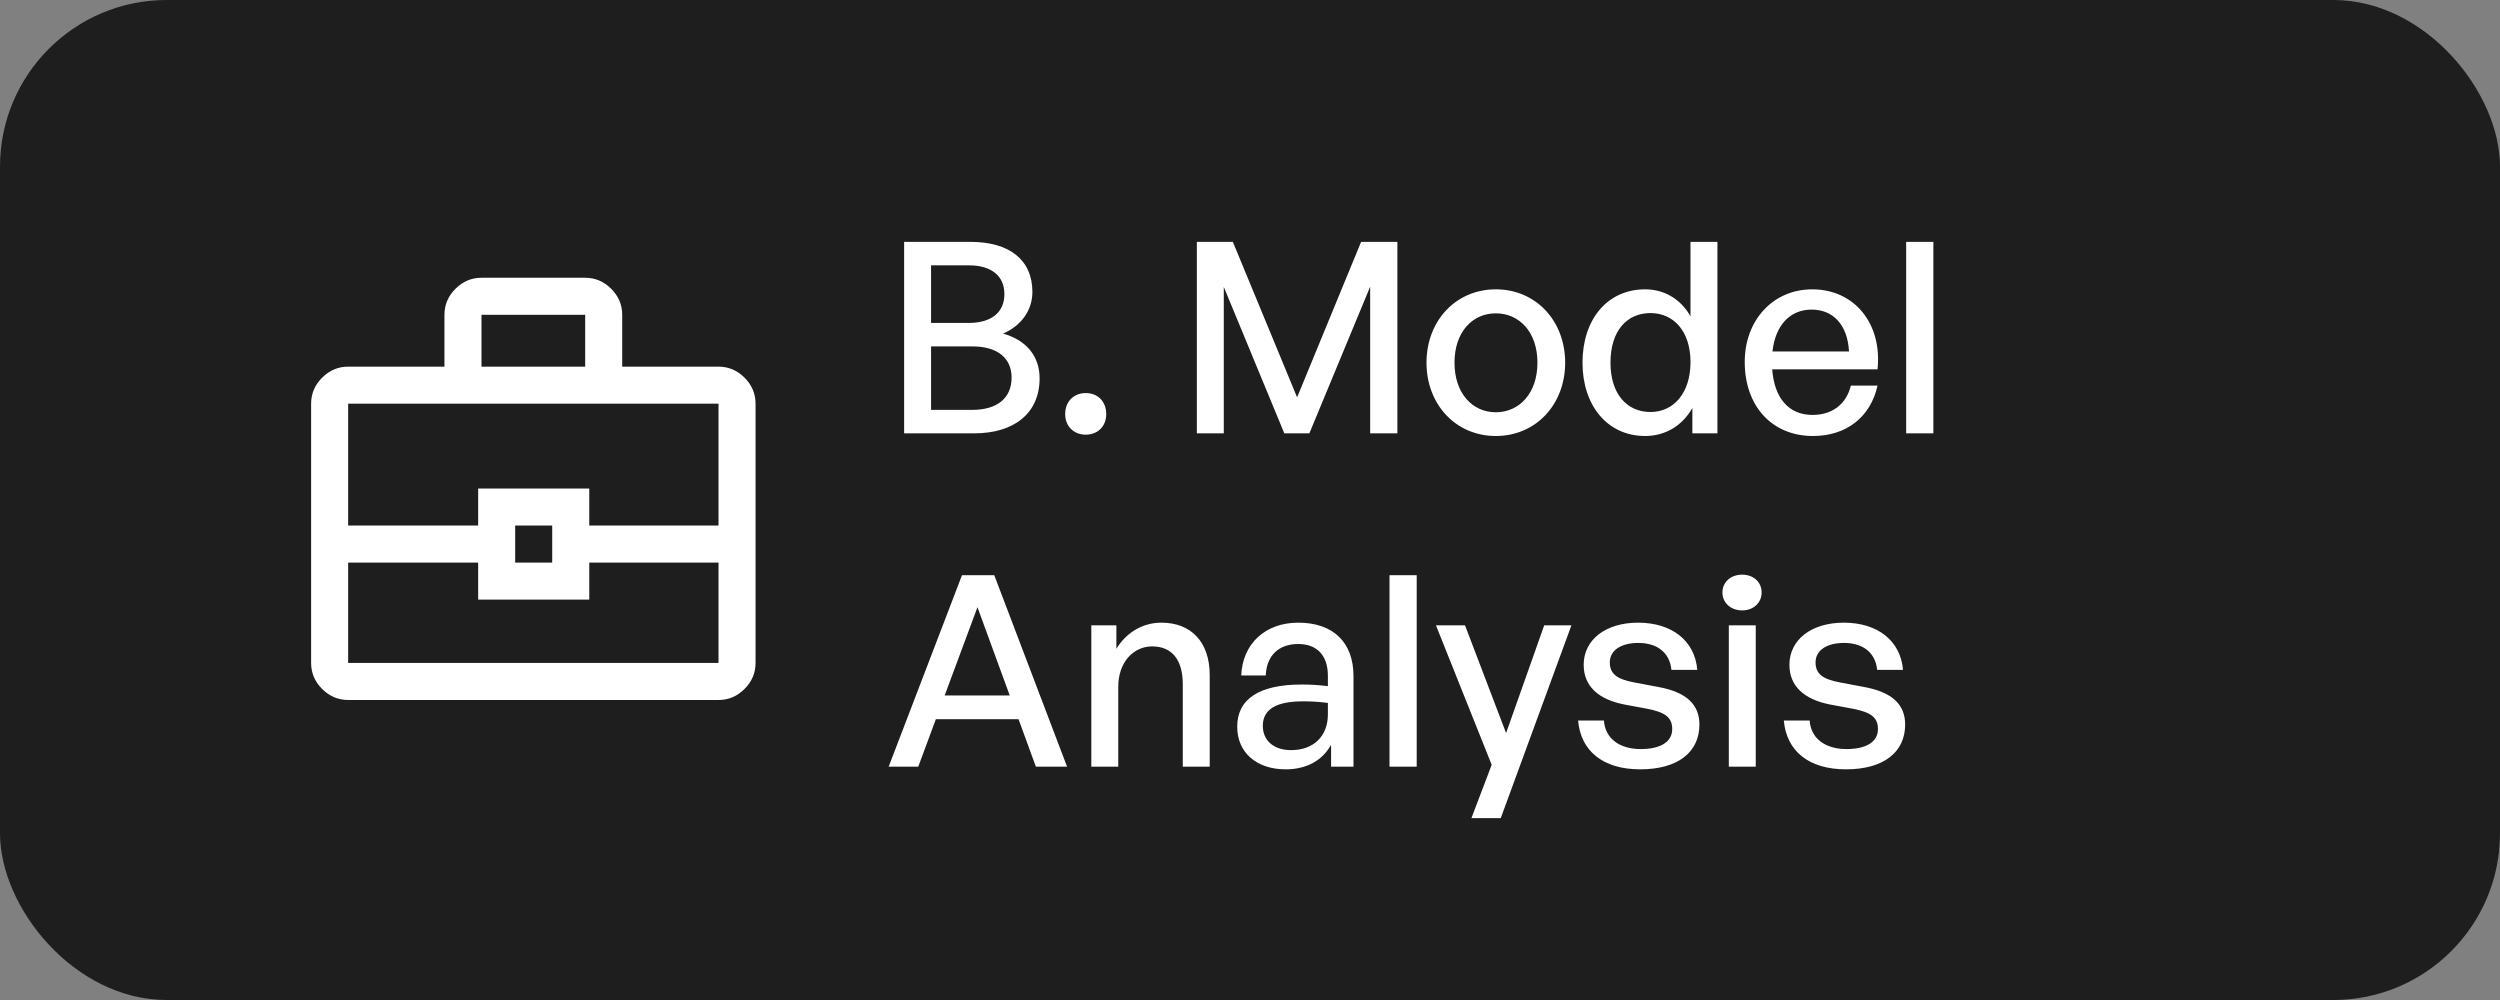
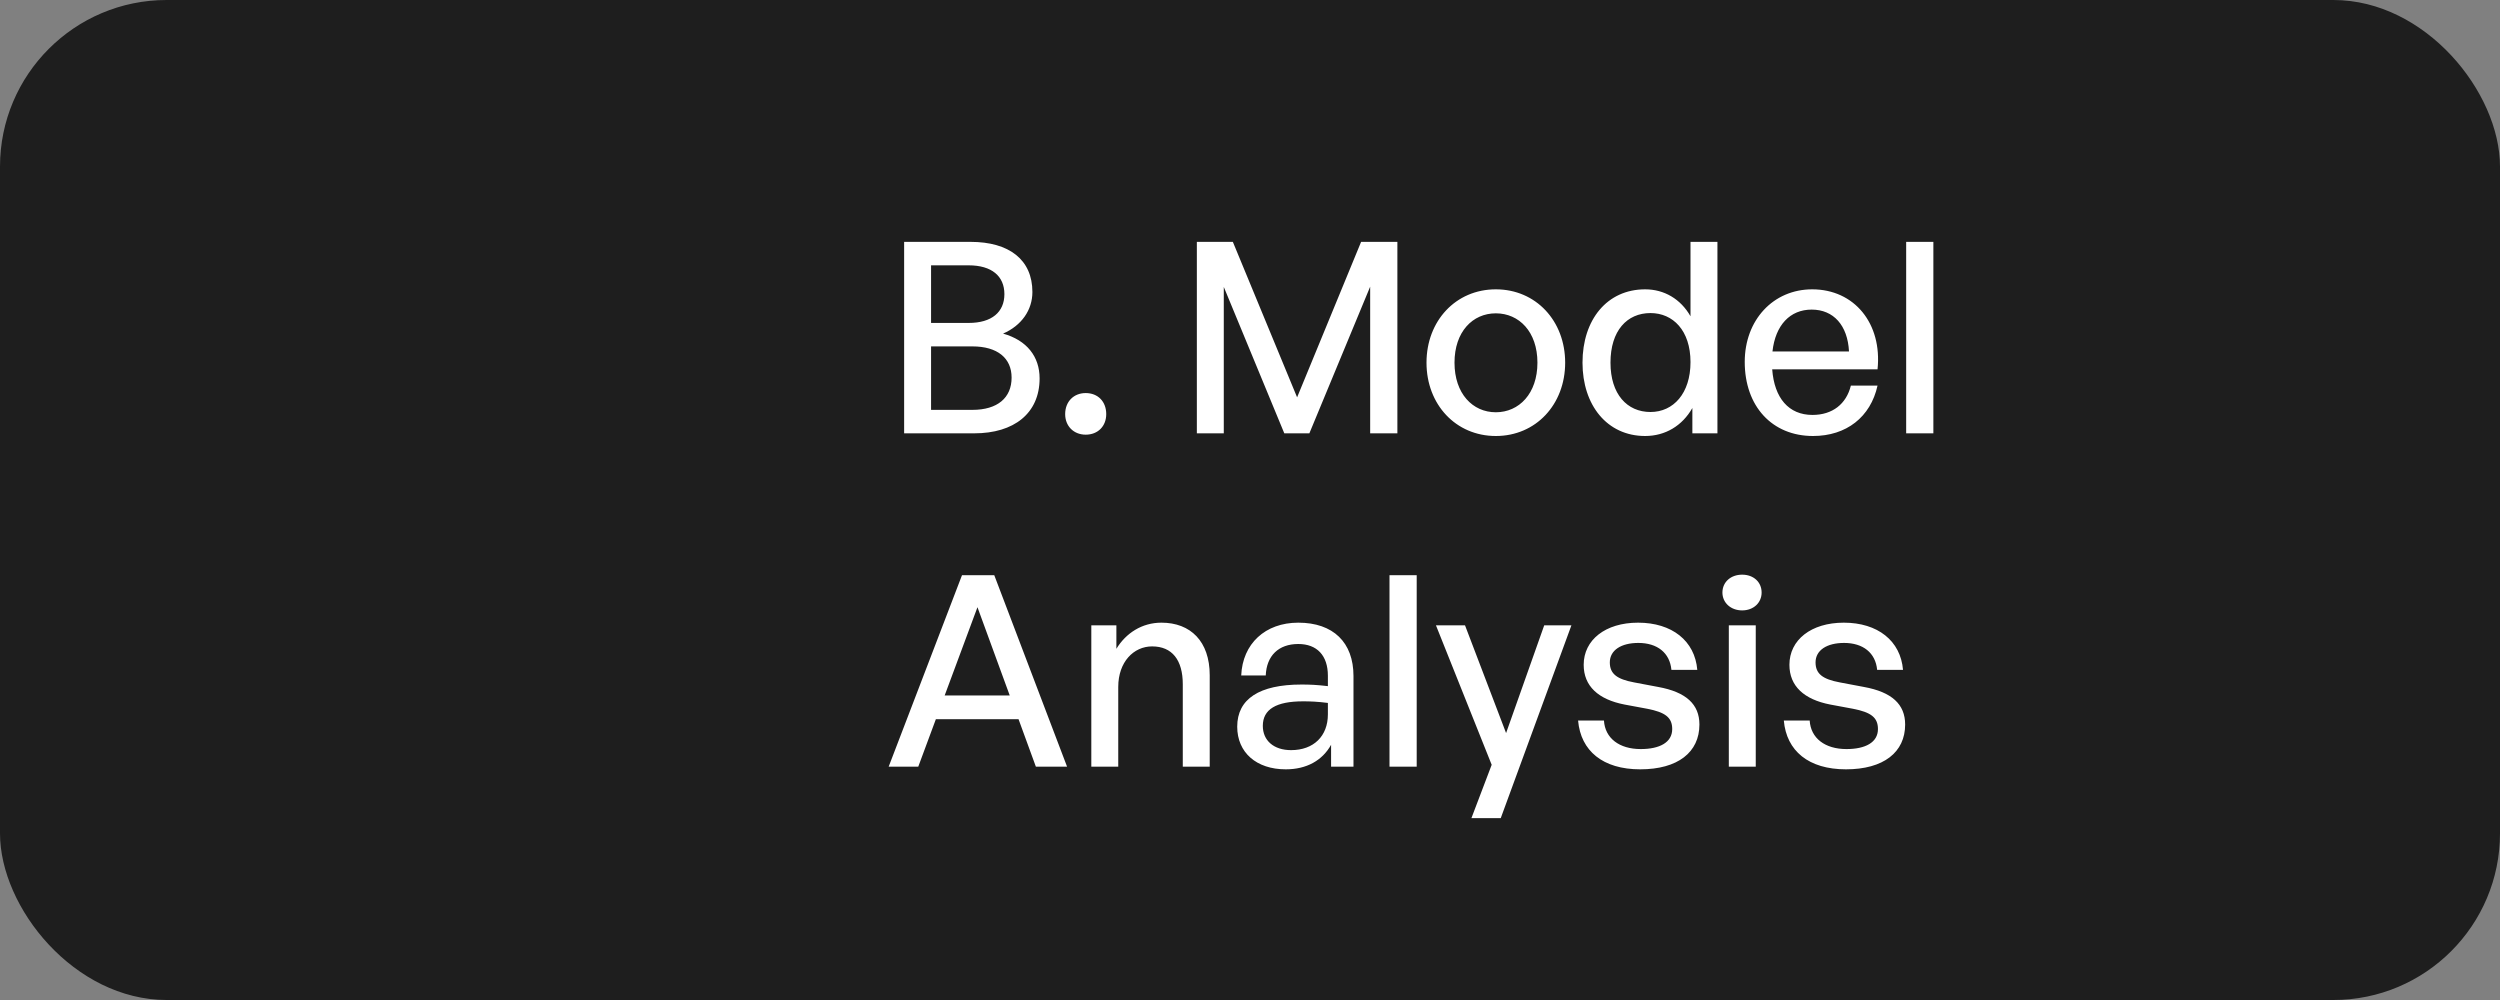
<svg xmlns="http://www.w3.org/2000/svg" width="150" height="60" viewBox="0 0 150 60" fill="none">
  <rect x="0" y="0" width="150" height="60" fill="#808080" stroke="none" />
  <rect width="150" height="60" rx="10" fill="#1E1E1E" />
  <mask id="mask0_8137_27193" style="mask-type:alpha" maskUnits="userSpaceOnUse" x="16" y="14" width="32" height="32">
    <rect x="16" y="14" width="32" height="32" fill="#D9D9D9" />
  </mask>
  <g mask="url(#mask0_8137_27193)">
-     <path d="M20.889 41.999C20.289 41.999 19.769 41.779 19.328 41.338C18.887 40.898 18.667 40.377 18.667 39.777V24.222C18.667 23.622 18.887 23.101 19.328 22.66C19.769 22.22 20.289 21.999 20.889 21.999H26.667V18.888C26.667 18.288 26.887 17.768 27.328 17.327C27.769 16.886 28.289 16.666 28.889 16.666H35.111C35.711 16.666 36.231 16.886 36.672 17.327C37.113 17.768 37.333 18.288 37.333 18.888V21.999H43.111C43.711 21.999 44.231 22.22 44.672 22.66C45.113 23.101 45.333 23.622 45.333 24.222V39.777C45.333 40.377 45.113 40.898 44.672 41.338C44.231 41.779 43.711 41.999 43.111 41.999H20.889ZM28.889 21.999H35.111V18.888H28.889V21.999ZM43.111 33.755H35.356V35.977H28.689V33.755H20.889V39.777H43.111V33.755ZM30.911 33.755H33.133V31.533H30.911V33.755ZM20.889 31.533H28.689V29.31H35.356V31.533H43.111V24.222H20.889V31.533Z" fill="white" />
-   </g>
+     </g>
  <path d="M62.376 22.704C62.376 24.8 60.84 26 58.456 26H54.248V14.512H58.232C60.552 14.512 61.944 15.584 61.944 17.52C61.944 18.608 61.288 19.536 60.184 20.016C61.608 20.416 62.376 21.392 62.376 22.704ZM58.12 15.92H55.864V19.376H58.12C59.512 19.376 60.264 18.72 60.264 17.648C60.264 16.576 59.512 15.92 58.12 15.92ZM58.344 20.784H55.864V24.592H58.344C59.848 24.592 60.696 23.872 60.696 22.656C60.696 21.488 59.848 20.784 58.344 20.784ZM66.374 24.848C66.374 25.568 65.879 26.08 65.142 26.08C64.422 26.08 63.91 25.568 63.91 24.848C63.91 24.096 64.422 23.584 65.142 23.584C65.879 23.584 66.374 24.096 66.374 24.848ZM77.058 26L73.427 17.216V26H71.811V14.512H73.971L77.826 23.84L81.666 14.512H83.843V26H82.21V17.2L78.562 26H77.058ZM89.75 26.16C87.35 26.16 85.59 24.272 85.59 21.76C85.59 19.248 87.35 17.36 89.75 17.36C92.15 17.36 93.91 19.248 93.91 21.76C93.91 24.272 92.15 26.16 89.75 26.16ZM89.75 24.736C91.142 24.736 92.246 23.616 92.246 21.76C92.246 19.904 91.142 18.8 89.75 18.8C88.358 18.8 87.27 19.904 87.27 21.76C87.27 23.616 88.358 24.736 89.75 24.736ZM94.95 21.76C94.95 19.184 96.421 17.36 98.71 17.36C99.846 17.36 100.838 17.936 101.43 18.976V14.512H103.046V26H101.542V24.48C100.934 25.552 99.909 26.16 98.71 26.16C96.421 26.16 94.95 24.304 94.95 21.76ZM96.629 21.76C96.629 23.648 97.621 24.72 99.029 24.72C100.406 24.72 101.43 23.6 101.43 21.728C101.43 19.824 100.374 18.784 99.029 18.784C97.621 18.784 96.629 19.84 96.629 21.76ZM108.78 26.16C106.332 26.16 104.684 24.384 104.684 21.712C104.684 19.2 106.396 17.36 108.732 17.36C111.26 17.36 112.94 19.408 112.652 22.16H106.332C106.46 23.888 107.324 24.896 108.748 24.896C109.948 24.896 110.78 24.24 111.052 23.136H112.652C112.236 25.024 110.78 26.16 108.78 26.16ZM108.7 18.576C107.404 18.576 106.524 19.504 106.348 21.088H110.94C110.86 19.52 110.012 18.576 108.7 18.576ZM116.002 26H114.37V14.512H116.002V26ZM62.152 46L61.112 43.152H56.152L55.096 46H53.32L57.72 34.512H59.656L64.024 46H62.152ZM58.648 36.432L56.68 41.728H60.584L58.648 36.432ZM67.095 41.216V46H65.479V37.52H66.983V38.928C67.559 37.984 68.519 37.36 69.687 37.36C71.431 37.36 72.583 38.48 72.583 40.512V46H70.967V41.056C70.967 39.6 70.327 38.784 69.127 38.784C68.023 38.784 67.095 39.712 67.095 41.216ZM79.865 46V44.688C79.337 45.632 78.393 46.16 77.145 46.16C75.385 46.16 74.233 45.152 74.233 43.6C74.233 41.936 75.561 41.072 78.089 41.072C78.585 41.072 78.985 41.088 79.673 41.168V40.544C79.673 39.328 79.017 38.64 77.897 38.64C76.713 38.64 75.993 39.344 75.945 40.528H74.473C74.553 38.624 75.913 37.36 77.897 37.36C79.993 37.36 81.209 38.544 81.209 40.56V46H79.865ZM75.769 43.552C75.769 44.432 76.425 45.008 77.465 45.008C78.825 45.008 79.673 44.16 79.673 42.864V42.176C79.049 42.096 78.601 42.08 78.185 42.08C76.569 42.08 75.769 42.56 75.769 43.552ZM85.002 46H83.37V34.512H85.002V46ZM94.285 37.52L90.045 49.088H88.285L89.501 45.888L86.157 37.52H87.901L90.365 43.984L92.653 37.52H94.285ZM101.965 43.472C101.965 45.136 100.669 46.16 98.413 46.16C96.173 46.16 94.845 45.056 94.685 43.232H96.237C96.301 44.288 97.149 44.944 98.445 44.944C99.581 44.944 100.333 44.544 100.333 43.744C100.333 43.04 99.901 42.736 98.845 42.528L97.469 42.272C95.901 41.968 95.021 41.168 95.021 39.888C95.021 38.4 96.317 37.36 98.285 37.36C100.317 37.36 101.693 38.448 101.837 40.192H100.285C100.189 39.168 99.437 38.576 98.301 38.576C97.277 38.576 96.589 39.008 96.589 39.744C96.589 40.432 97.021 40.752 98.045 40.944L99.485 41.216C101.165 41.52 101.965 42.256 101.965 43.472ZM105.697 35.552C105.697 36.16 105.217 36.624 104.529 36.624C103.841 36.624 103.345 36.16 103.345 35.552C103.345 34.928 103.841 34.48 104.529 34.48C105.217 34.48 105.697 34.928 105.697 35.552ZM105.345 46H103.729V37.52H105.345V46ZM114.309 43.472C114.309 45.136 113.013 46.16 110.757 46.16C108.517 46.16 107.189 45.056 107.029 43.232H108.581C108.645 44.288 109.493 44.944 110.789 44.944C111.925 44.944 112.677 44.544 112.677 43.744C112.677 43.04 112.245 42.736 111.189 42.528L109.813 42.272C108.245 41.968 107.365 41.168 107.365 39.888C107.365 38.4 108.661 37.36 110.629 37.36C112.661 37.36 114.037 38.448 114.181 40.192H112.629C112.533 39.168 111.781 38.576 110.645 38.576C109.621 38.576 108.933 39.008 108.933 39.744C108.933 40.432 109.365 40.752 110.389 40.944L111.829 41.216C113.509 41.52 114.309 42.256 114.309 43.472Z" fill="white" />
</svg>